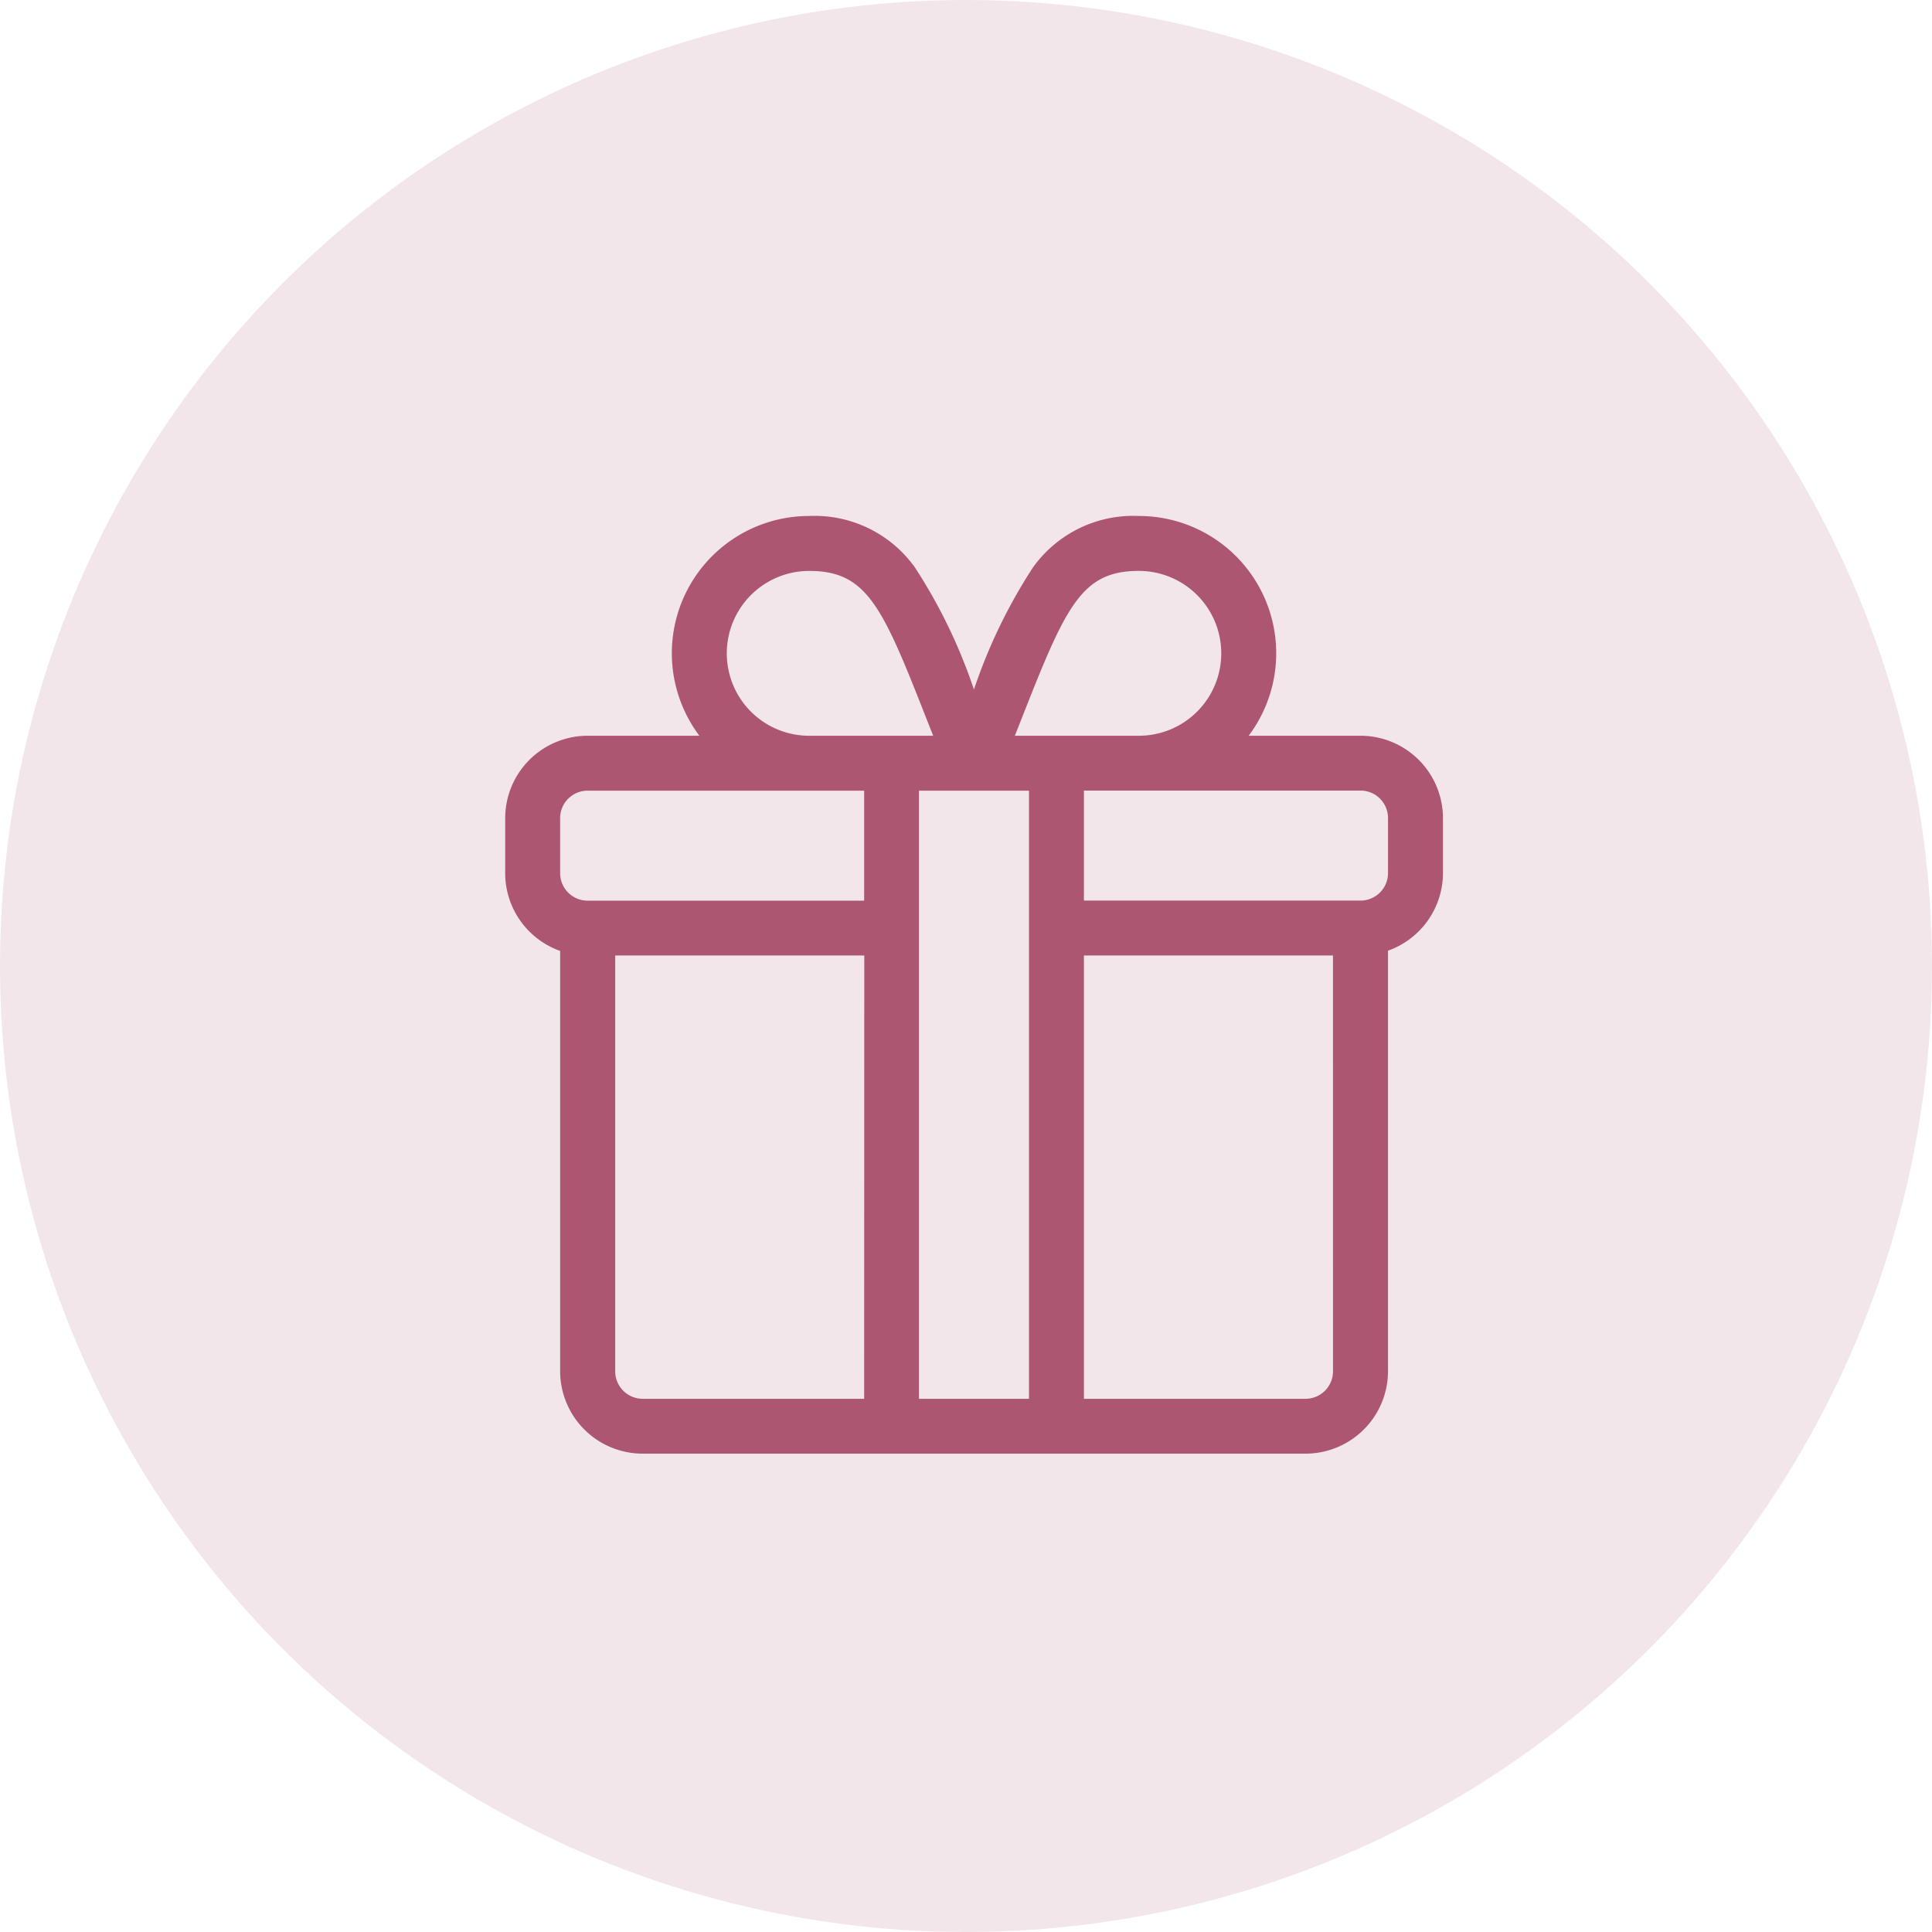
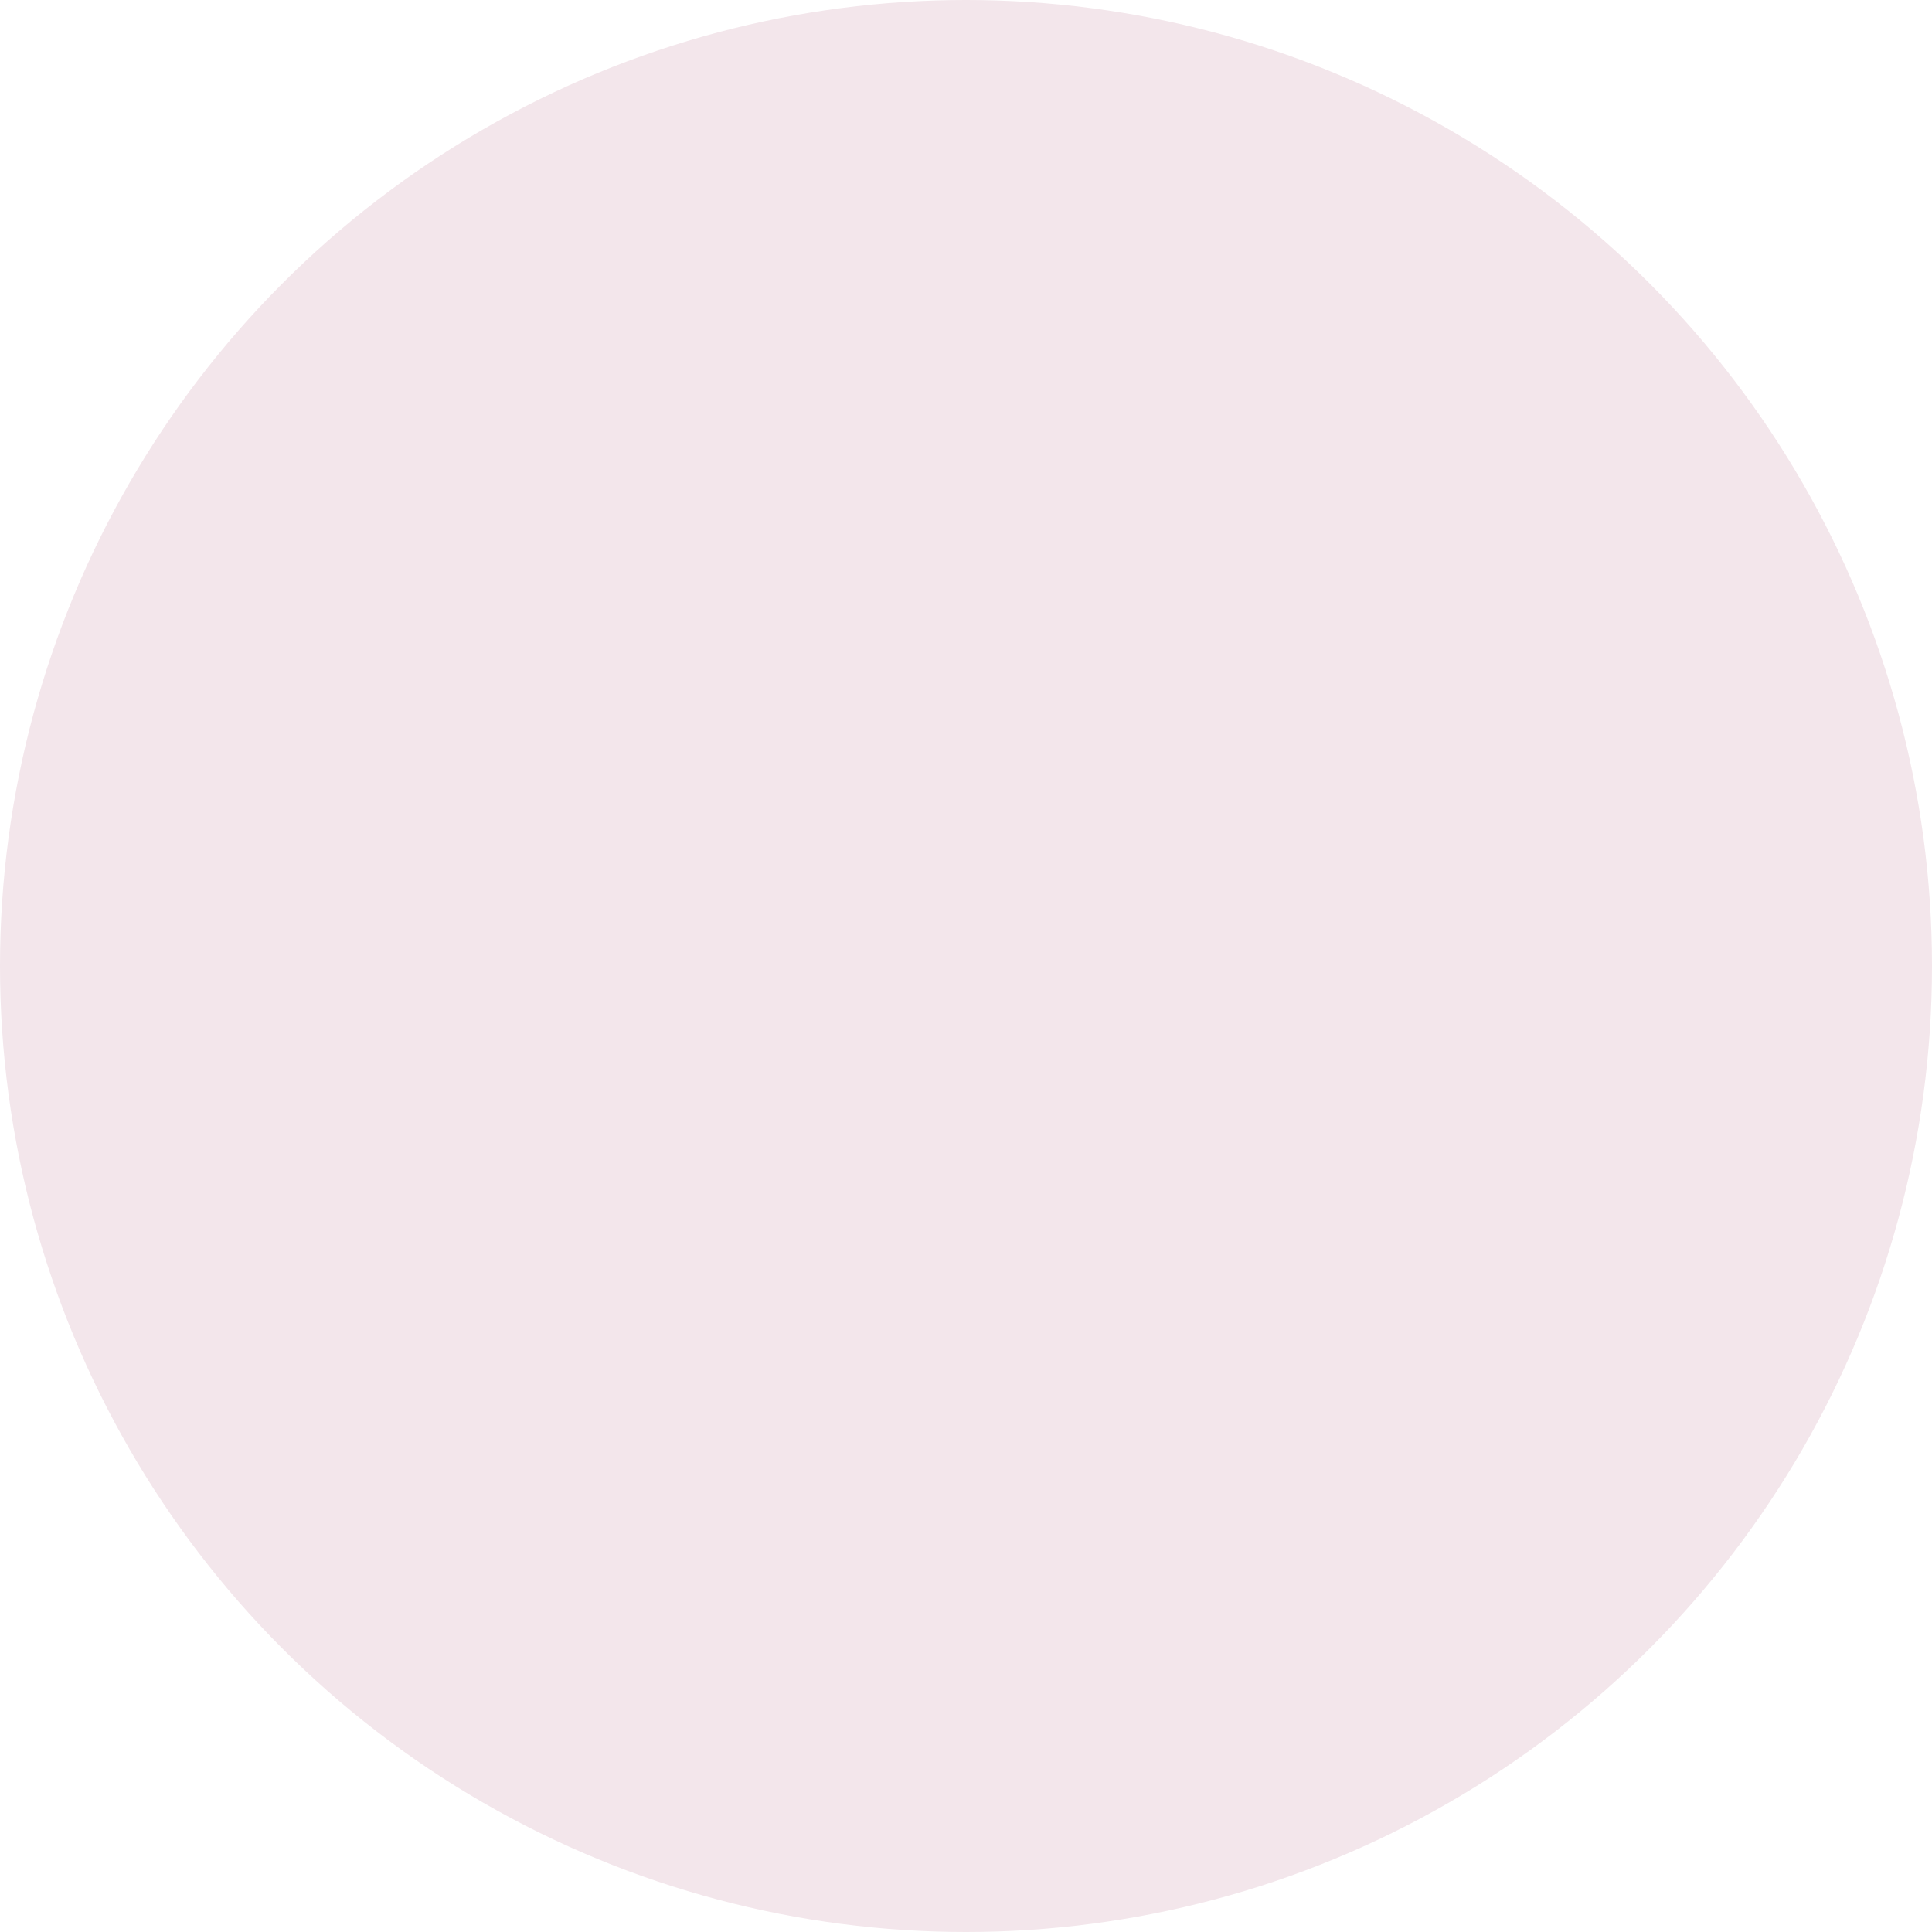
<svg xmlns="http://www.w3.org/2000/svg" width="72" height="72" viewBox="0 0 72 72">
  <g id="Group_7648" data-name="Group 7648" transform="translate(-27 -23)">
    <circle id="Ellipse_39" data-name="Ellipse 39" cx="36" cy="36" r="36" transform="translate(27 23)" fill="#f3e6eb" />
    <g id="Group_7642" data-name="Group 7642" transform="translate(45.827 42.229)">
      <g id="Group_183" data-name="Group 183">
-         <path id="Path_2648" data-name="Path 2648" d="M31.873,8.19H27.707A5.116,5.116,0,0,0,23.615,0a4.594,4.594,0,0,0-3.946,1.917,19.876,19.876,0,0,0-2.2,4.552,19.874,19.874,0,0,0-2.2-4.552A4.594,4.594,0,0,0,11.33,0,5.116,5.116,0,0,0,7.237,8.19H3.071A3.075,3.075,0,0,0,0,11.261v2.048a3.076,3.076,0,0,0,2.048,2.9V31.873a3.075,3.075,0,0,0,3.071,3.071H29.826A3.075,3.075,0,0,0,32.9,31.873V16.2a3.076,3.076,0,0,0,2.048-2.9V11.261A3.075,3.075,0,0,0,31.873,8.19ZM19.351,7.285c1.568-3.979,2.165-5.238,4.263-5.238a3.071,3.071,0,0,1,0,6.143H18.993C19.119,7.875,19.238,7.572,19.351,7.285ZM11.33,2.048c2.1,0,2.7,1.259,4.263,5.238.113.287.233.59.358.905H11.33a3.071,3.071,0,0,1,0-6.143ZM13.377,32.9H5.119A1.025,1.025,0,0,1,4.1,31.873V16.38h9.282Zm0-18.564H3.071a1.025,1.025,0,0,1-1.024-1.024V11.261a1.025,1.025,0,0,1,1.024-1.024H13.377ZM19.52,32.9h-4.1V10.238h4.1Zm11.33-1.024A1.025,1.025,0,0,1,29.826,32.9H21.567V16.38h9.282ZM32.9,13.309a1.025,1.025,0,0,1-1.024,1.024H21.567v-4.1H31.873A1.025,1.025,0,0,1,32.9,11.261Z" fill="#ad5672" />
-       </g>
+         </g>
    </g>
  </g>
</svg>